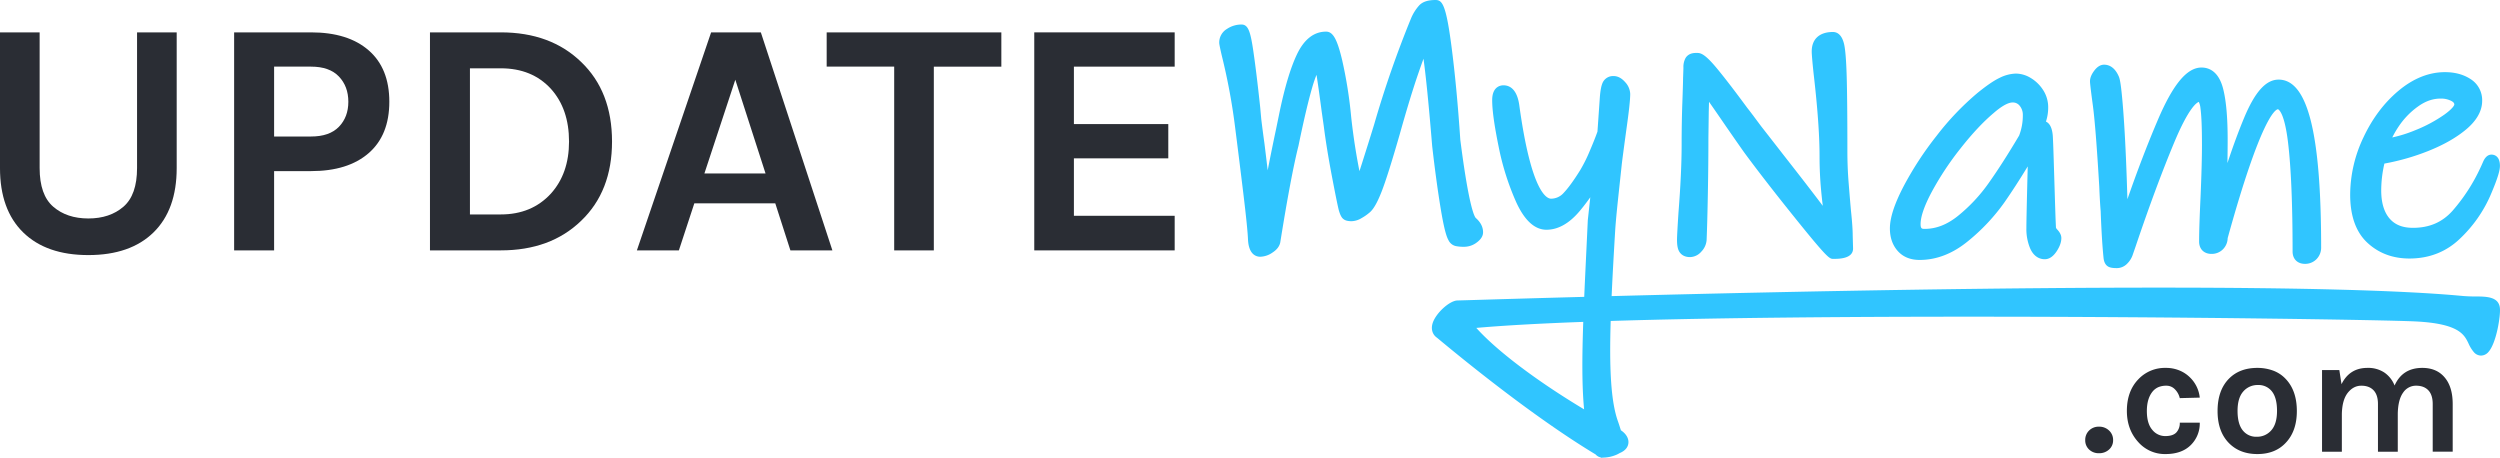
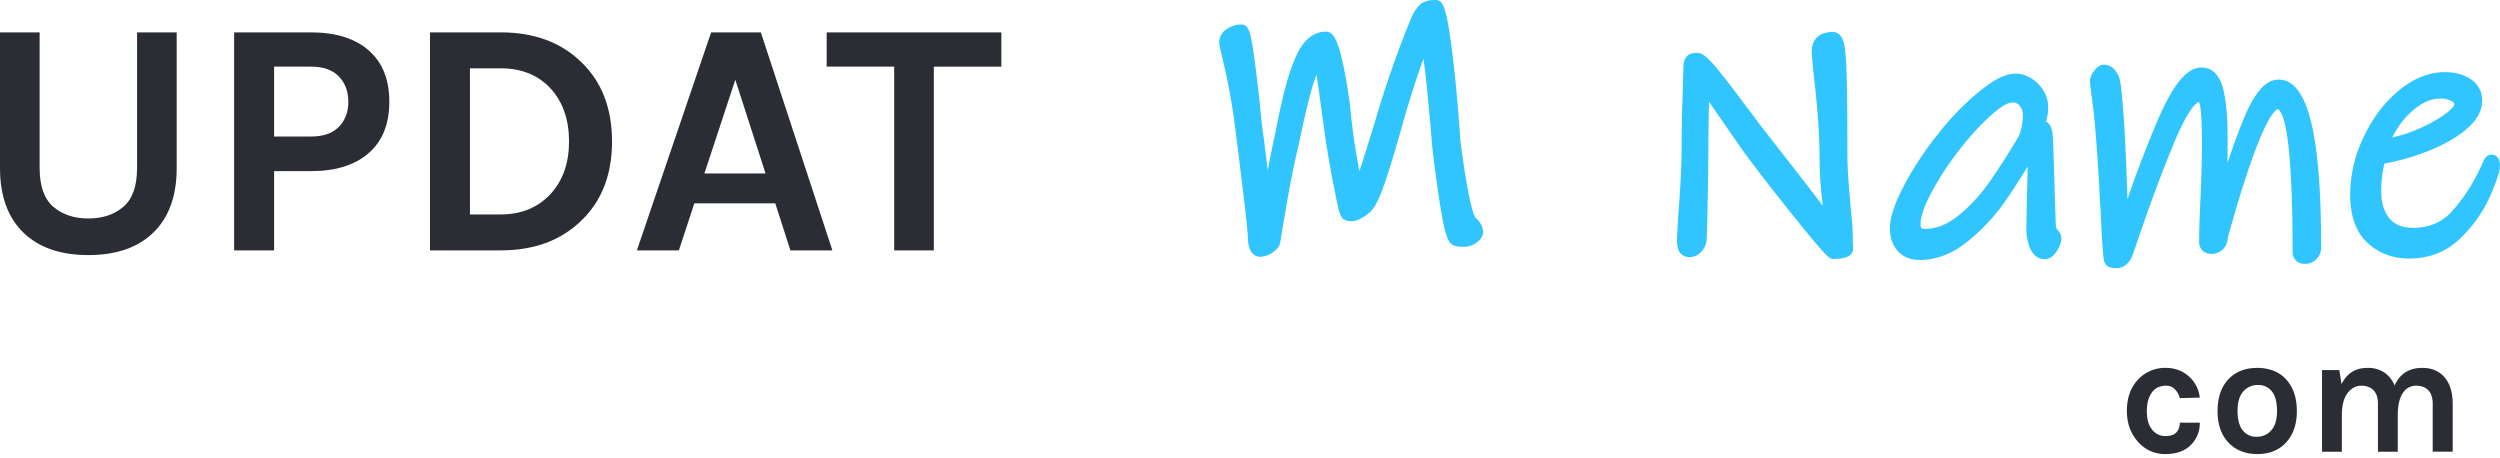
<svg xmlns="http://www.w3.org/2000/svg" width="1756.669" height="321.669" viewBox="0 0 1756.669 321.669">
  <g id="Group_5" data-name="Group 5" transform="translate(-612.326 -572.463)">
    <g id="Group_1" data-name="Group 1" transform="translate(1469.033 572.463)">
      <path id="Path_1" data-name="Path 1" d="M4364.594,717.652c2.666,16.443,4.412,21.283,5.646,23.464a7.5,7.5,0,0,0,5.331,4.291,27.329,27.329,0,0,0,5.622.468,14.591,14.591,0,0,0,8.844-2.938c1.126-.835,4.558-3.371,4.558-7.22,0-3.747-1.742-7.158-5.133-10.095-1.051-1.135-4.935-8.457-10.87-54.993-1.657-24.873-3.764-47.105-6.259-66.074-3.806-28.927-6.433-32.093-11.124-32.093-5.2,0-8.9,1.177-11.307,3.592a31.849,31.849,0,0,0-5.772,8.963,734.521,734.521,0,0,0-26.108,75.049c-2.7,8.772-5.6,18-8.6,27.432q-.9,2.817-1.673,5.23-.672-3.288-1.377-7.2c-1.81-10.028-3.31-20.434-4.45-30.893a308.428,308.428,0,0,0-6.334-39.882c-3.511-14.812-6.465-20.062-11.294-20.062-8.54,0-15.435,5.378-20.491,15.982-4.457,9.341-8.6,23.147-12.31,41.043l-2.243,10.953c-2.092,9.795-4.095,19.637-5.99,29.461q-.982-8.358-2.295-18.928c-.82-5.871-1.574-11.643-2.225-17.032l-.756-8.307c-1.663-15.627-3.267-28.789-4.764-39.118-2.045-14.058-3.615-19.049-8.367-19.049a18.236,18.236,0,0,0-10.152,3.054,11.133,11.133,0,0,0-5.5,9.6c0,.628,0,1.487,1.875,9.509a428.45,428.45,0,0,1,9.4,50.959c1.671,13.057,3.56,28.258,5.616,45.177s3.18,28.069,3.349,33.233c.655,10.126,5.7,11.637,8.653,11.637a15.776,15.776,0,0,0,8.495-2.909c3.392-2.181,5.285-4.857,5.626-7.953,4.943-30.808,9.2-53.332,12.686-67.138,3.625-17.641,6.874-31.439,9.66-41.01a89.333,89.333,0,0,1,3-8.816c.835,5.254,2,13.3,3.613,25.6l1.486,10.425c1.328,10.469,3.276,22.446,5.787,35.6,2.538,13.285,4.113,21.019,4.855,23.79.978,3.195,1.84,4.838,3.052,5.84,1.315,1.107,3.144,1.6,5.923,1.6a14.236,14.236,0,0,0,6.921-2.162,33.807,33.807,0,0,0,5.469-3.784c2.834-2.245,5.531-6.9,8.723-15.06,2.864-7.344,7.108-20.786,12.618-39.974,4.963-17.7,9.392-32.2,13.164-43.1q1.954-5.659,3.564-10.083c1.38,9.873,3.369,28.011,6.092,61.268C4360.651,690.978,4362.593,705.328,4364.594,717.652Z" transform="translate(-4209.198 -572.463)" fill="#30c5ff" />
      <path id="Path_2" data-name="Path 2" d="M5568.885,825.014a10.805,10.805,0,0,0,7.889-3.793,13.12,13.12,0,0,0,3.764-8.194c.334-8.21.628-19.332.878-33.06s.375-26.709.375-38.481l.248-18.679.181-6.919q4.754,6.781,12.216,17.675c7.118,10.27,11.422,16.43,12.805,18.329,9.343,12.679,21.353,28.146,35.7,45.969,22.847,28.4,24.022,28.4,26.6,28.4,3.8,0,13.9,0,13.9-7.277l-.248-8.874c0-4.153-.417-10.1-1.265-18.1q-.747-8.47-1.622-19.444c-.571-7.147-.86-14.6-.86-22.146,0-24.048-.169-41.82-.5-52.824-.348-11.389-.958-18.736-1.867-22.467-1.679-6.853-5.164-8.292-7.791-8.292-9.471,0-14.9,4.976-14.9,13.654,0,2.014.417,6.976,1.279,15.216,2.8,24.057,4.217,43.641,4.217,58.209,0,8.427.384,16.711,1.142,24.622.366,3.823.745,7.316,1.133,10.456-5.776-7.7-14.621-19.209-28.253-36.587-.565-.747-6.041-7.776-14.977-19.221q-2.242-2.988-4.731-6.349c-1.687-2.277-3.458-4.594-5.236-6.857-8.325-11.317-15.306-20.41-20.745-27.027-7.8-9.479-11.17-11.383-14.078-11.383h-1.249c-4.554,0-6.52,2.39-7.285,3.809a13.117,13.117,0,0,0-1.375,6.348l0,.606-.252,7.387c0,2.076-.163,7.623-.5,16.956-.333,9.192-.5,19.116-.5,29.5,0,12.828-.752,28.937-2.239,47.932-.677,10.492-1.006,16.625-1.006,18.75,0,4.182.575,6.878,1.863,8.737C5562.667,823.154,5564.808,825.014,5568.885,825.014Z" transform="translate(-5238.057 -644.359)" fill="#30c5ff" />
      <path id="Path_3" data-name="Path 3" d="M6208.694,920.471c11.929,0,23.409-4.479,34.118-13.315a137.407,137.407,0,0,0,25.49-27.18c5.112-7.336,10.591-15.8,16.345-25.232l-.2,7.514c-.5,20.229-.75,32.028-.75,36.068a35.1,35.1,0,0,0,2.584,13.879c2.9,6.758,7.71,7.768,10.321,7.768,3.157,0,6.016-1.943,8.5-5.78,2.127-3.3,3.16-6.286,3.16-9.123,0-1.94-.938-3.89-2.869-5.964a3.879,3.879,0,0,1-.9-1.291c-.165-3.03-.326-7.018-.479-11.862q-.253-7.733-.5-15.978l-.624-20.227c-.248-8.121-.461-13.626-.634-16.416-.472-6.338-2.556-9.052-4.815-10.068a31.339,31.339,0,0,0,1.58-9.851,22.216,22.216,0,0,0-3.7-12.551,26.568,26.568,0,0,0-8.6-8.273,20.445,20.445,0,0,0-10.351-3.07,27.245,27.245,0,0,0-11.533,3.029c-4,1.908-9.095,5.389-15.584,10.655A191.95,191.95,0,0,0,6220.65,833.2a231.442,231.442,0,0,0-23.4,35.868c-6.364,12.289-9.457,21.861-9.457,29.262,0,6.344,1.818,11.636,5.4,15.729C6196.922,918.311,6202.135,920.471,6208.694,920.471Zm.667-25.143c0-5.273,2.608-12.85,7.753-22.518a208.655,208.655,0,0,1,20.326-30.725c8.1-10.289,15.885-18.615,23.191-24.785,7.454-6.5,11.5-7.468,13.246-7.468a6.035,6.035,0,0,1,5.124,2.319,9.962,9.962,0,0,1,2.2,6.5,39.482,39.482,0,0,1-2.584,14.395c-7.822,13.19-15.054,24.465-21.491,33.514a114.17,114.17,0,0,1-21.562,23.014c-7.637,6.107-15.282,9.077-23.374,9.077C6210.331,898.657,6209.361,898.508,6209.361,895.328Z" transform="translate(-5716.532 -737.819)" fill="#30c5ff" />
      <path id="Path_4" data-name="Path 4" d="M6784.627,848.806c.333,8.075.663,13.748,1,17.334.5,13.679,1.18,24.735,2.011,32.848.309,3.169,1.495,5.292,3.526,6.314,1.315.661,3.07.942,5.862.942a10.123,10.123,0,0,0,6.965-2.871,16.078,16.078,0,0,0,3.963-5.926l2.259-6.525c9.426-27.946,18.551-52.516,27.119-73.028,10.177-24.373,15.76-27.929,17.24-28.446a12.427,12.427,0,0,1,1.145,4.2c.718,5.035,1.082,13.787,1.082,26.01,0,8.845-.335,21.222-1,36.763-.665,13.958-1,24.445-1,31.168,0,5.26,3.4,8.659,8.659,8.659a11.047,11.047,0,0,0,8.273-3.431,11.384,11.384,0,0,0,3.129-7.646c23.458-84.9,33.536-90.344,35.3-90.57.043,0,4.418,1,7.1,23.182,2.135,17.663,3.217,43.5,3.217,76.8,0,5.26,3.4,8.659,8.66,8.659a11.082,11.082,0,0,0,8.281-3.437,11.432,11.432,0,0,0,3.125-7.97c0-80.538-9.5-118.049-29.888-118.049-8.877,0-16.565,8.511-24.2,26.786-3.89,9.314-7.818,19.967-11.75,31.858.1-6.473.151-11.911.151-16.269,0-15.64-1.021-27.326-3.121-35.724-3.129-12.515-10.036-15.142-15.278-15.142-10.229,0-20.017,11.8-30.8,37.122-7.228,16.963-14.342,35.526-21.237,55.4l-.492-15.079c-.667-18.961-1.51-35.071-2.507-47.879-1.366-17.534-2.3-21.6-3.08-23.316-2.968-6.817-7.247-8.247-10.312-8.247-2.568,0-4.961,1.5-7.11,4.46-1.883,2.584-2.8,4.937-2.8,7.2,0,.619,0,2.07,2.035,17.163C6781.473,801.877,6782.976,820.975,6784.627,848.806Z" transform="translate(-6166.258 -717.846)" fill="#30c5ff" />
      <path id="Path_5" data-name="Path 5" d="M7587.294,916.277c14.047,0,26.074-4.766,35.746-14.166a93.208,93.208,0,0,0,20.894-29.548c6.172-14.209,6.963-18.9,6.963-21.39,0-7.34-4.525-7.91-5.912-7.91-3.727,0-5.427,3.9-6.063,5.372-.792,1.818-1.342,3.044-1.71,3.783a126.43,126.43,0,0,1-19.34,29.984c-7.226,8.282-16.412,12.309-28.081,12.309-7.287,0-12.667-2.139-16.446-6.543-3.89-4.523-5.862-11.171-5.862-19.763a83.813,83.813,0,0,1,2.227-18.837,161.311,161.311,0,0,0,30.608-8.759c10.843-4.3,19.838-9.4,26.735-15.162,7.537-6.3,11.359-13.085,11.359-20.178a17.5,17.5,0,0,0-8.271-15.359c-4.912-3.177-10.925-4.789-17.872-4.789-11.276,0-22.26,4.4-32.642,13.083-10.081,8.432-18.348,19.413-24.571,32.64a94.359,94.359,0,0,0-9.388,40.358c0,14.964,4.061,26.323,12.067,33.767C7565.651,912.54,7575.6,916.277,7587.294,916.277Zm6.164-106.918c5.154-3.68,10.327-5.468,15.813-5.468a15.776,15.776,0,0,1,7.623,1.74c1.95,1.063,1.95,2.016,1.952,2.559,0,.02-.324,2.136-6.9,6.9a99.975,99.975,0,0,1-20.5,11.01,93.1,93.1,0,0,1-16.2,5.1,67.419,67.419,0,0,1,4.639-7.919A54.2,54.2,0,0,1,7593.458,809.359Z" transform="translate(-6750.983 -734.623)" fill="#30c5ff" />
-       <path id="Path_6" data-name="Path 6" d="M5587.056,959.795c-.889-7.962-9.525-8.022-17.146-8.076a94.752,94.752,0,0,1-10.336-.467c-41.555-3.808-113-5.737-212.356-5.737-103.361,0-234.848,2.05-384.321,5.965.614-13.753,1.468-28.822,2.442-45.192.5-8.4,1.732-19.854,3.292-34.357.417-3.878.859-7.97,1.32-12.345.154-1.729,1.24-9.984,3.221-24.51,1.877-13.146,2.79-21.508,2.79-25.563a12.74,12.74,0,0,0-3.522-8.355c-2.488-2.853-5.225-4.3-8.135-4.3a8.044,8.044,0,0,0-7.834,4.922c-.855,2.035-1.432,5.013-1.813,9.445l-1.71,24.664c-1.291,3.651-3.125,8.254-5.458,13.695a104.626,104.626,0,0,1-6.7,13.423c-4.494,7.221-8.4,12.583-11.594,15.937a11.824,11.824,0,0,1-8.847,4.079c-3.133,0-14-4.748-22.355-65.869-1.667-11.406-6.963-13.8-11.111-13.8-1.856,0-7.911.751-7.911,10.409,0,7.012,1.458,17.577,4.455,32.3a183.058,183.058,0,0,0,12.4,39.357c5.872,12.888,13.029,19.421,21.273,19.421s16.179-4.5,23.557-13.365q3.842-4.623,7.254-9.456l-1.734,15.959-.021.257q-.524,11.348-1.035,21.954c-.538,11.266-1.042,21.849-1.471,31.806q-38.5,1.038-78.465,2.236c-6.366.191-9.993.3-10.453.3-5.673,0-15.581,9.08-17.669,16.193-1.208,4.109-.01,7.843,3.2,10.05,24.334,20.271,70.534,57.322,111.394,81.958a6.535,6.535,0,0,0,3.458,2.069l.472.279,1.353-.13.022,0a24.66,24.66,0,0,0,9.491-2.077,17.4,17.4,0,0,0,2.11-1.109c5.048-2.055,6.024-5.4,6.145-7.249.21-3.223-1.749-6.412-5.293-8.764-.209-.629-.422-1.285-.646-1.992-.427-1.343-.889-2.794-1.44-4.335-5.083-14.205-6.075-37.867-5.095-70.49,76.316-2.375,171.65-3,250.983-3,154.2,0,294.253,2.321,314.67,3.342,30.391,1.52,34.105,9.223,37.09,15.413a24.729,24.729,0,0,0,3.746,6.116,6.725,6.725,0,0,0,5.077,2.462h0a6.964,6.964,0,0,0,5.253-2.6C5584.614,984.446,5587.653,965.13,5587.056,959.795Zm-643.5,71.246c-32.9-19.7-61.348-41.116-75.741-57.222,19.9-1.762,45.727-3.147,75.143-4.232C4942.1,994.448,4942,1014.74,4943.557,1031.041Z" transform="translate(-4687.168 -743.411)" fill="#30c5ff" />
    </g>
    <g id="Group_4" data-name="Group 4" transform="translate(612.326 595.208)">
      <g id="Group_2" data-name="Group 2" transform="translate(1465.221 235.762)">
-         <path id="Path_7" data-name="Path 7" d="M6766.748,1847.265a8.743,8.743,0,0,1-2.714-6.609,9.136,9.136,0,0,1,2.714-6.727,9.429,9.429,0,0,1,6.962-2.714,9.833,9.833,0,0,1,7.081,2.714,8.947,8.947,0,0,1,2.832,6.727,8.568,8.568,0,0,1-2.832,6.609,10.086,10.086,0,0,1-7.081,2.6A9.665,9.665,0,0,1,6766.748,1847.265Z" transform="translate(-6764.033 -1789.911)" fill="#2a2d34" />
        <path id="Path_8" data-name="Path 8" d="M6914.168,1657.8a24.711,24.711,0,0,1,9.736,1.829,22.675,22.675,0,0,1,7.257,4.78,23.07,23.07,0,0,1,6.963,14.28l-14.043.354a12.923,12.923,0,0,0-3.481-6.254,8.124,8.124,0,0,0-5.842-2.479,14.458,14.458,0,0,0-5.665,1,10.883,10.883,0,0,0-4.13,3.127q-4.013,4.956-4.013,13.689t3.777,13.159a11.61,11.61,0,0,0,9.146,4.425q5.369,0,7.789-2.537a9.6,9.6,0,0,0,2.419-6.9h14.043a21.286,21.286,0,0,1-6.254,15.7q-6.373,6.372-17.82,6.373a24.883,24.883,0,0,1-19-8.261q-8.142-8.851-8.143-22.068,0-13.924,8.143-22.3A25.551,25.551,0,0,1,6914.168,1657.8Z" transform="translate(-6857.642 -1657.8)" fill="#2a2d34" />
        <path id="Path_9" data-name="Path 9" d="M7182.432,1657.8a31.8,31.8,0,0,1,10.857,1.829,22.735,22.735,0,0,1,8.733,5.606q8.143,8.262,8.143,22.894,0,14.4-8.143,22.658-7.319,7.553-19.59,7.553t-19.826-7.553q-8.143-8.143-8.143-22.658,0-14.751,8.143-22.894Q7170.041,1657.8,7182.432,1657.8Zm13.807,30.211q0-9.086-3.54-13.631a11.793,11.793,0,0,0-9.854-4.543,13.149,13.149,0,0,0-10.326,4.543q-4.013,4.545-4.013,13.631t3.6,13.63a11.886,11.886,0,0,0,9.854,4.543,13.083,13.083,0,0,0,10.267-4.543Q7196.237,1697.1,7196.239,1688.011Z" transform="translate(-7061.47 -1657.8)" fill="#2a2d34" />
        <path id="Path_10" data-name="Path 10" d="M7513.625,1670.191q5.544-12.391,19.472-12.391,10.266,0,15.932,6.962,5.427,6.611,5.428,18.41v33.515h-14.043v-33.515q0-6.373-3.068-9.618t-8.614-3.246a10.811,10.811,0,0,0-9.087,4.839q-3.54,4.841-3.776,14.634v26.907h-13.925v-33.515q0-6.373-3.068-9.618t-8.615-3.246q-5.549,0-9.5,4.957t-4.189,14.87v26.552h-13.925v-57.354H7474.8l1.534,9.913q5.665-11.445,18.174-11.447a20.588,20.588,0,0,1,11.979,3.3A19.894,19.894,0,0,1,7513.625,1670.191Z" transform="translate(-7296.248 -1657.8)" fill="#2a2d34" />
      </g>
      <g id="Group_3" data-name="Group 3" transform="translate(0 0)">
        <path id="Path_11" data-name="Path 11" d="M640.178,667.957v95.359q0,18.885,9.56,27.143t24.666,8.262q15.1,0,24.666-8.262t9.56-27.143V667.957H736.48v95.359q0,29.269-16.285,45.2T674.4,824.449q-29.507,0-45.79-15.932t-16.288-45.2V667.957Z" transform="translate(-612.326 -667.957)" fill="#2a2d34" />
        <path id="Path_12" data-name="Path 12" d="M1397.568,680.586q14.516,12.629,14.516,36.113t-14.516,36.114q-14.516,12.629-40.48,12.628h-25.964v55.7h-28.088V667.957h54.052Q1383.049,667.957,1397.568,680.586Zm-40.48,60.543q12.977,0,19.591-6.845t6.608-17.585q0-10.738-6.608-17.7t-19.591-6.964h-25.964v49.1Z" transform="translate(-1138.521 -667.957)" fill="#2a2d34" />
        <path id="Path_13" data-name="Path 13" d="M1930.587,667.957q34.932,0,56.414,20.772,21.713,20.774,21.714,55.94,0,34.935-21.714,55.7-21.482,20.773-56.414,20.771h-49.8V667.957Zm-21.714,127.932h21.714q21.716,0,35.171-14.635,12.746-14.162,12.746-36.586,0-22.892-12.746-37.058-13.221-14.393-35.171-14.4h-21.714Z" transform="translate(-1578.662 -667.957)" fill="#2a2d34" />
        <path id="Path_14" data-name="Path 14" d="M2543.382,667.957h34.935l50.275,153.188h-29.5L2588.466,788.1h-56.885l-10.859,33.045h-29.5Zm-4.719,99.135h42.957l-21.243-65.854Z" transform="translate(-2043.701 -667.957)" fill="#2a2d34" />
        <path id="Path_15" data-name="Path 15" d="M3051.123,667.957h122.738v24.076h-47.442V821.145h-27.854V692.033h-47.442Z" transform="translate(-2470.247 -667.957)" fill="#2a2d34" />
-         <path id="Path_16" data-name="Path 16" d="M3663.557,667.957h98.662v24.076h-70.811V732.4h66.326v24.076h-66.326v40.362h70.811v24.312h-98.662Z" transform="translate(-2936.811 -667.957)" fill="#2a2d34" />
      </g>
    </g>
  </g>
</svg>